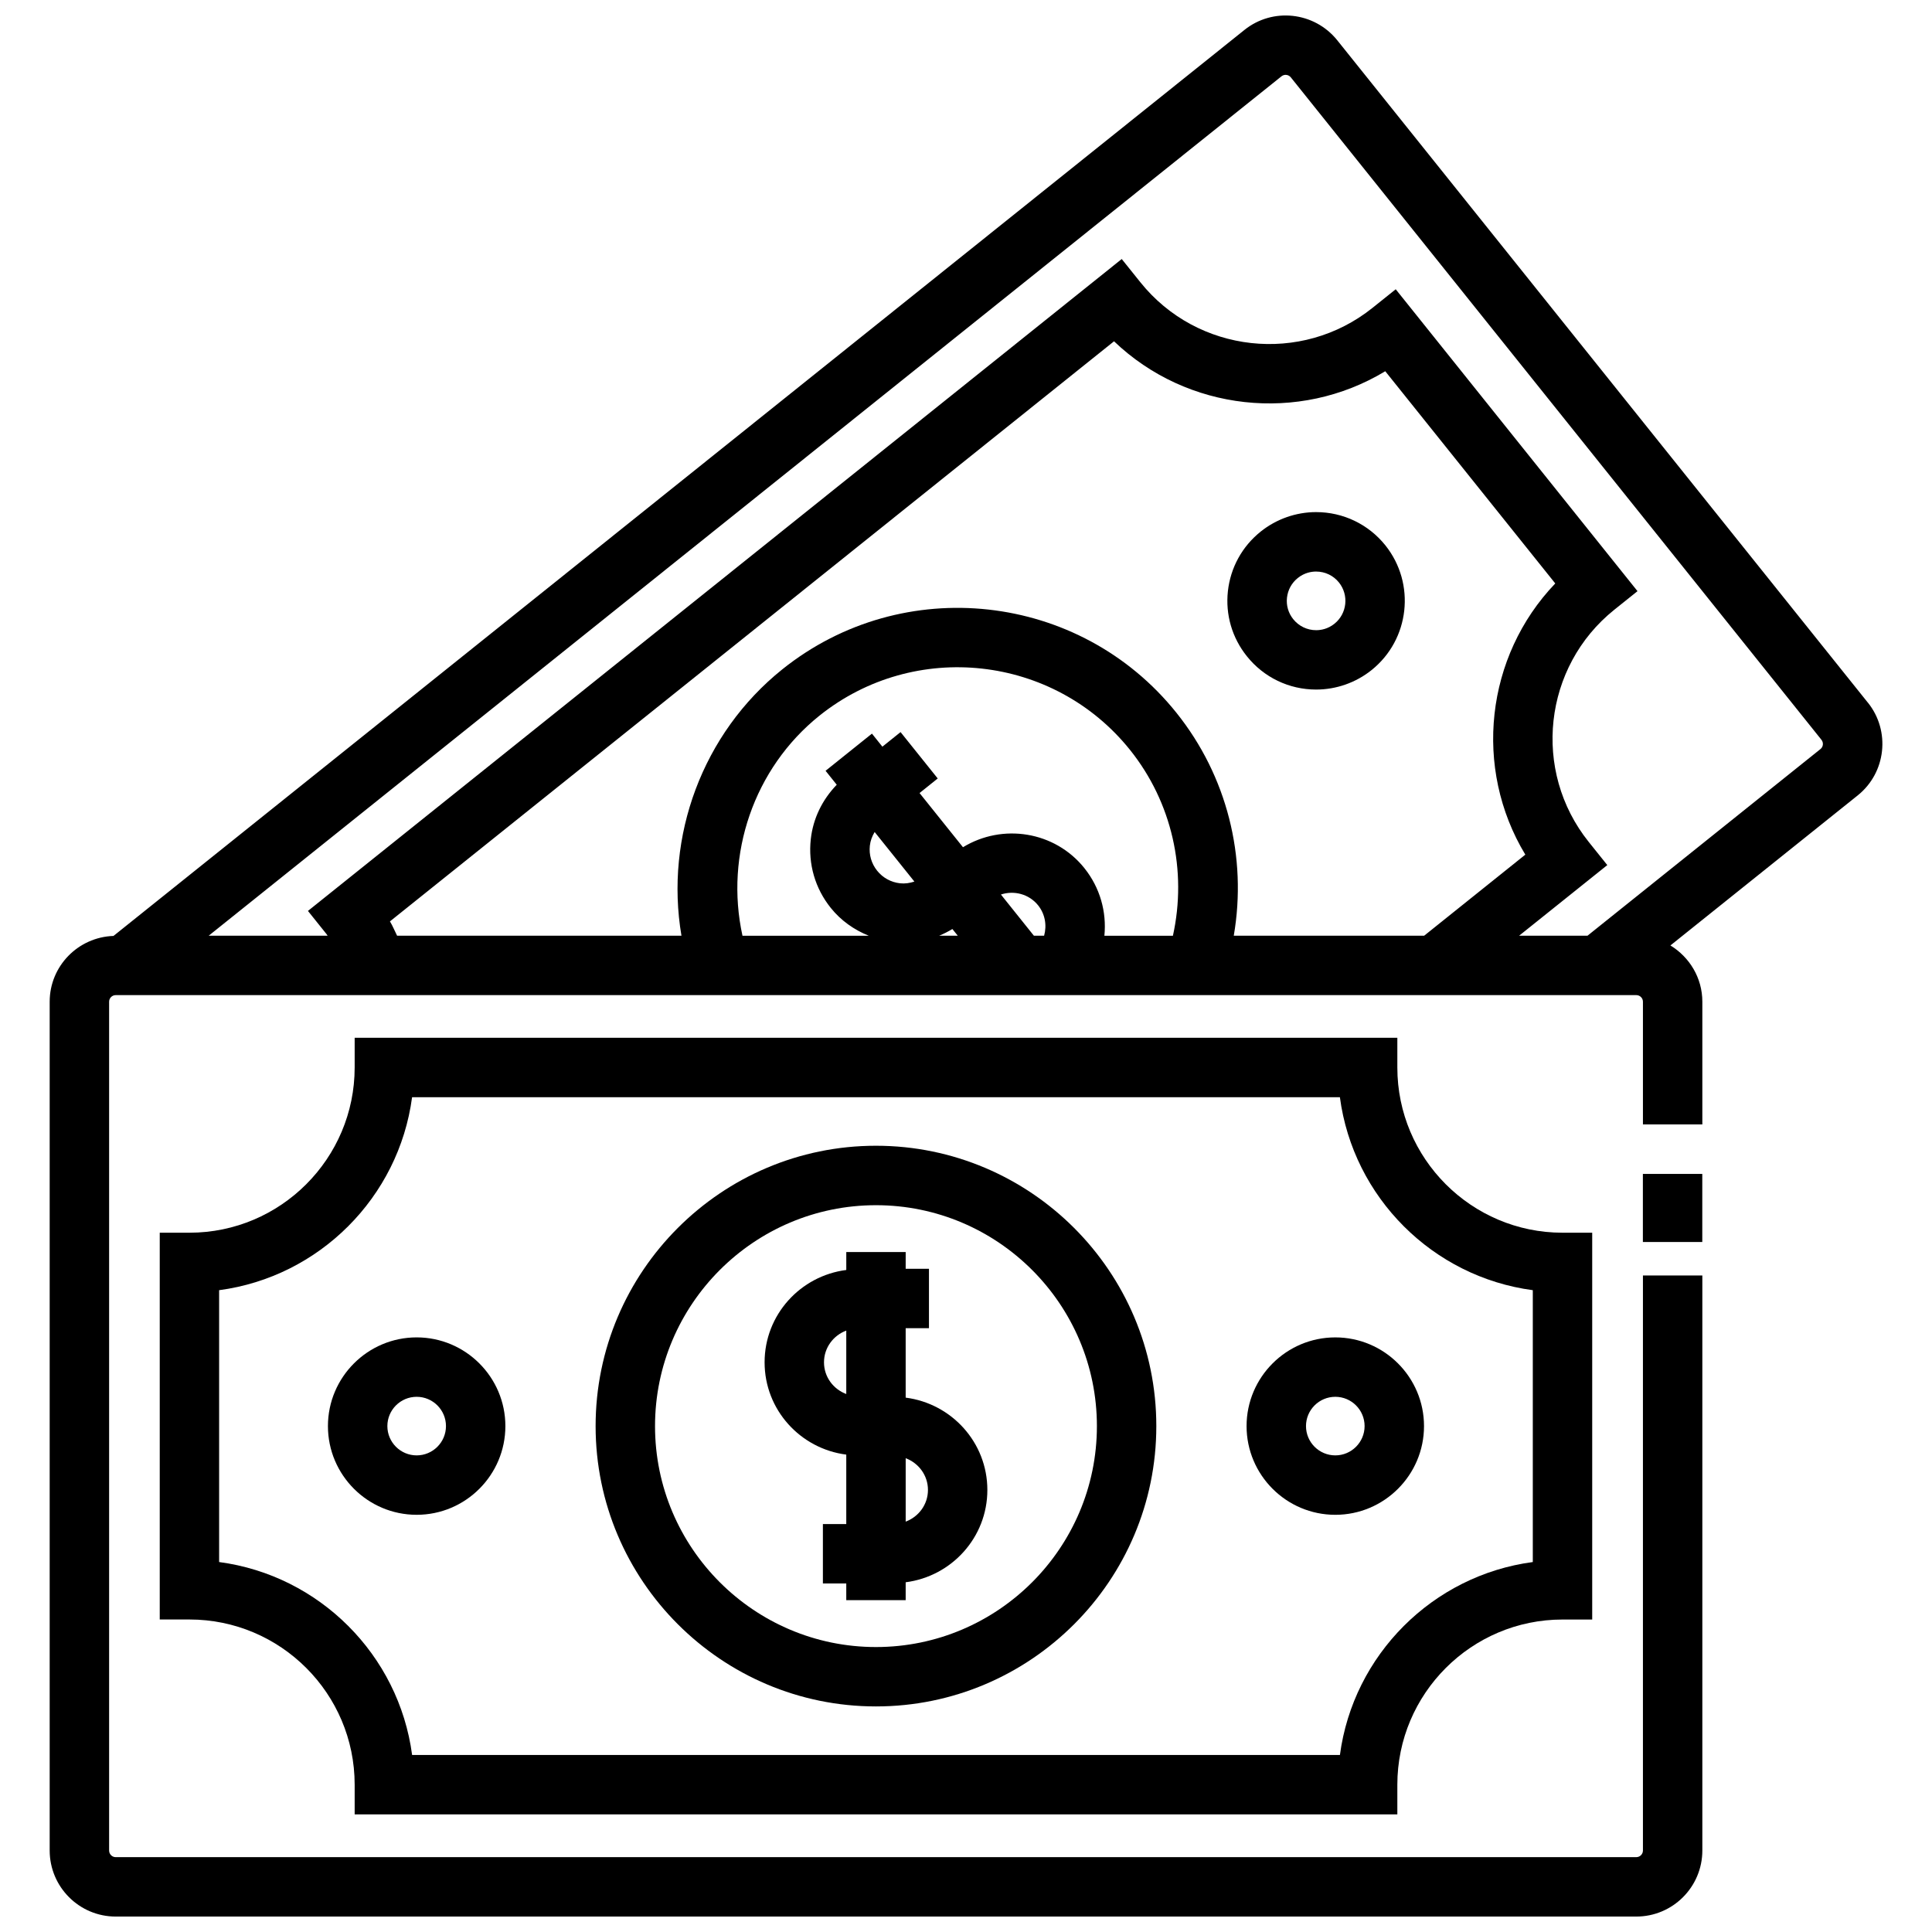
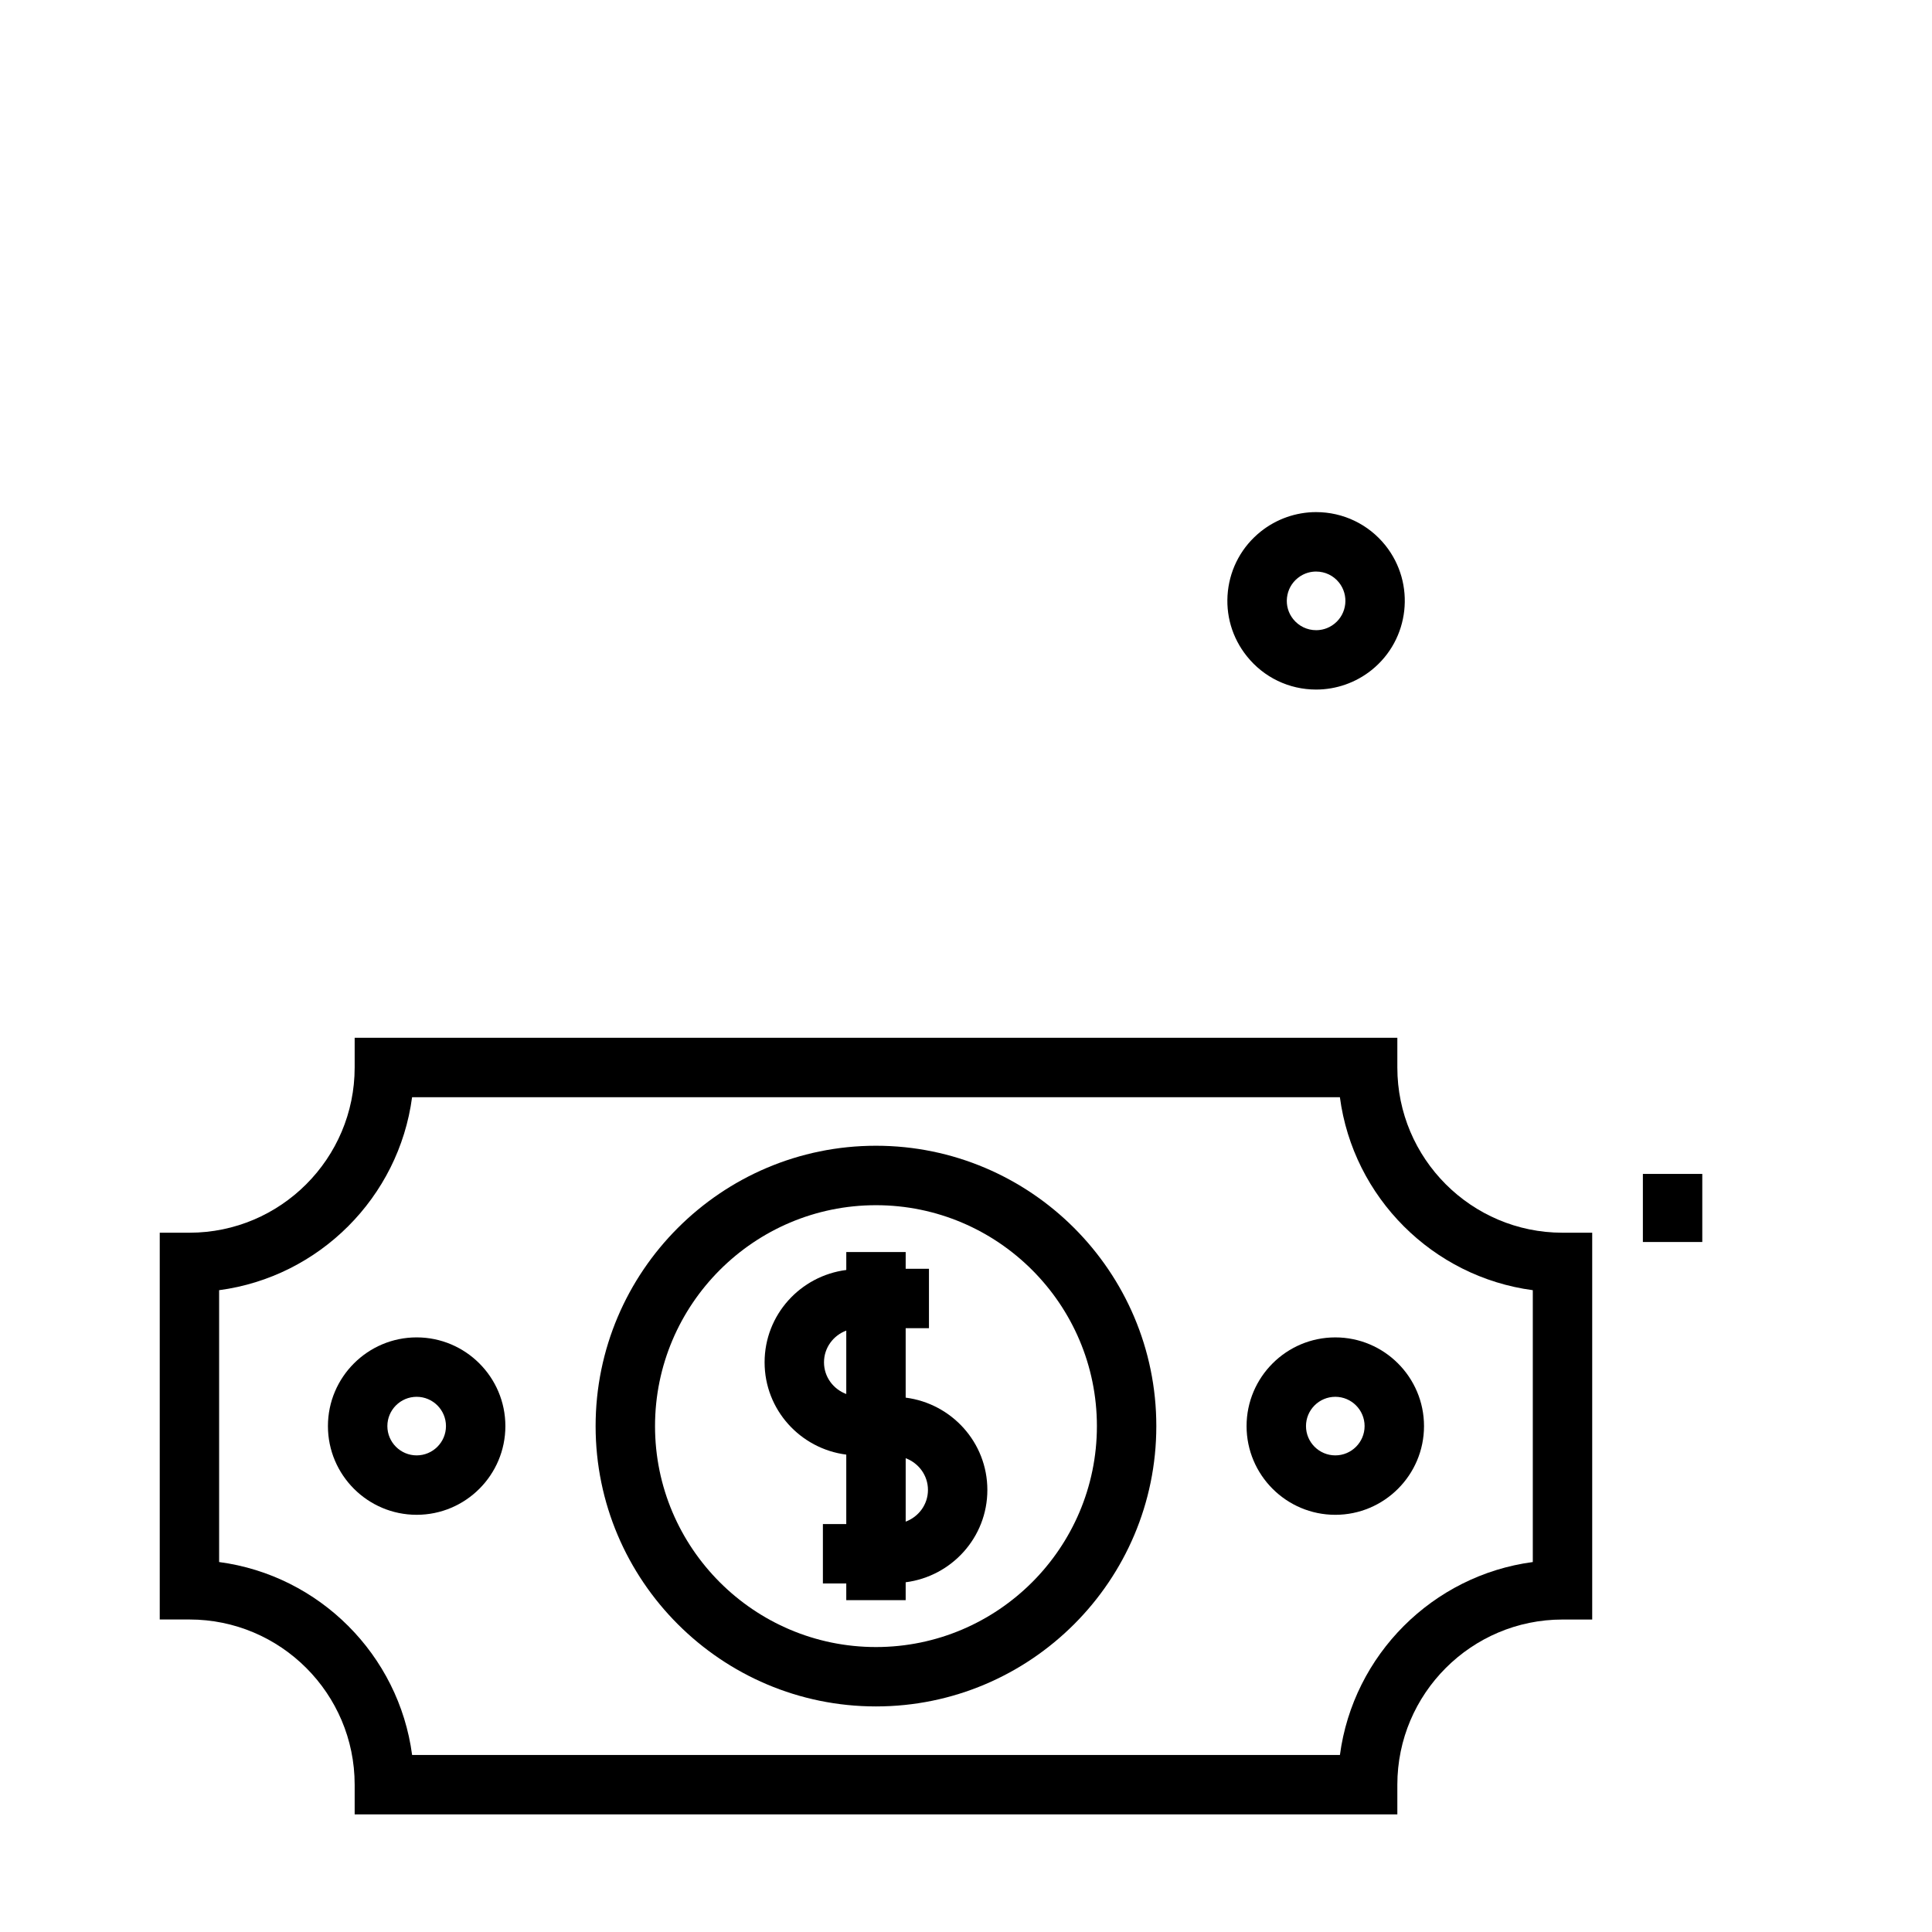
<svg xmlns="http://www.w3.org/2000/svg" width="800px" height="800px" version="1.1" viewBox="144 144 512 512">
  <defs>
    <clipPath id="a">
-       <path d="m157 148.09h486v503.81h-486z" />
-     </clipPath>
+       </clipPath>
  </defs>
  <path d="m376.14 596.22c40.973 0 74.297-33.324 74.297-74.289s-33.324-74.297-74.297-74.297c-40.965 0-74.297 33.324-74.297 74.297 0.004 40.961 33.332 74.289 74.297 74.289zm0-132.83c32.293 0 58.551 26.27 58.551 58.551s-26.27 58.543-58.551 58.543-58.551-26.262-58.551-58.543 26.27-58.551 58.551-58.551z" />
  <path d="m368.27 529.49v18.398h-6.195v15.742h6.195v4.426h15.742v-4.738c12.172-1.559 21.648-11.879 21.648-24.465 0-12.586-9.477-22.906-21.648-24.465v-18.398h6.172v-15.742h-6.172l0.004-4.445h-15.742v4.754c-12.172 1.559-21.648 11.879-21.648 24.465-0.004 12.59 9.469 22.91 21.645 24.469zm21.648 9.359c0 3.863-2.473 7.117-5.902 8.398v-16.809c3.422 1.289 5.902 4.539 5.902 8.41zm-21.648-42.23v16.809c-3.434-1.281-5.902-4.535-5.902-8.398 0-3.871 2.473-7.121 5.902-8.41z" />
  <path d="m579.38 455.1h15.742v18.043h-15.742z" />
  <path d="m514.31 624.84v-7.871c0.008-24.137 19.641-43.777 43.77-43.777h7.871v-102.51h-7.871c-24.129 0-43.77-19.641-43.77-43.785v-7.871h-276.32v7.871c0 24.137-19.641 43.785-43.785 43.785h-7.871v102.5h7.871c24.145 0 43.785 19.633 43.785 43.777v7.871l276.32 0.004zm-312.24-66.883v-72.043c26.535-3.527 47.609-24.602 51.137-51.137h245.88c3.519 26.535 24.594 47.609 51.121 51.137v72.043c-26.52 3.527-47.594 24.602-51.113 51.129h-245.88c-3.516-26.535-24.59-47.602-51.137-51.129z" />
  <path d="m277.93 521.93c0-12.957-10.547-23.508-23.516-23.508-12.957 0-23.508 10.547-23.508 23.508 0 12.957 10.547 23.508 23.508 23.508 12.969 0.004 23.516-10.543 23.516-23.508zm-31.273 0c0-4.281 3.481-7.762 7.762-7.762s7.769 3.481 7.769 7.762-3.488 7.762-7.769 7.762-7.762-3.481-7.762-7.762z" />
  <path d="m497.87 545.44c12.957 0 23.508-10.547 23.508-23.508 0-12.957-10.547-23.508-23.508-23.508-12.965 0-23.516 10.547-23.516 23.508 0.004 12.961 10.543 23.508 23.516 23.508zm0-31.273c4.281 0 7.762 3.481 7.762 7.762s-3.481 7.762-7.762 7.762-7.769-3.481-7.769-7.762c0-4.285 3.488-7.762 7.769-7.762z" />
  <g clip-path="url(#a)">
    <path d="m639 330.2-140.63-175.55c-6.055-7.512-17.059-8.754-24.594-2.707l-299.7 240.09c-9.367 0.316-16.91 7.988-16.91 17.438v224.93c0.004 9.66 7.844 17.508 17.492 17.508h402.98c9.652 0 17.5-7.848 17.5-17.508v-152.39h-15.742v152.39c0 0.969-0.789 1.762-1.754 1.762l-402.98 0.004c-0.961 0-1.746-0.797-1.746-1.762v-224.94c0-0.961 0.789-1.746 1.746-1.746h402.98c0.969 0 1.754 0.789 1.754 1.746v32.52h15.742v-32.52c0-6.336-3.418-11.832-8.461-14.91l49.633-39.762c7.523-6.023 8.742-17.059 2.703-24.59zm-391.66 57.977 191.89-153.73c19.34 18.508 48.973 21.781 71.879 7.934l45.051 56.238c-18.508 19.34-21.773 48.957-7.934 71.871l-26.812 21.484h-50.453c3.59-20.844-1.793-42.352-15.191-59.078-25.609-31.977-72.469-37.133-104.44-11.523-21.168 16.957-31.203 44.32-26.734 70.605h-75.359c-0.645-1.27-1.156-2.594-1.898-3.805zm128.45-23.688 10.531 13.137c-1.219 0.402-2.496 0.598-3.801 0.457-2.402-0.27-4.559-1.449-6.07-3.336-1.512-1.883-2.195-4.242-1.93-6.637 0.145-1.316 0.613-2.519 1.27-3.621zm20.602 25.711 1.426 1.77h-4.922c1.203-0.496 2.367-1.086 3.496-1.77zm12.863-9.141c3.465-1.141 7.422-0.156 9.848 2.852 1.852 2.305 2.363 5.281 1.598 8.062h-2.707zm22.125-6.992c-7.871-9.816-21.719-11.926-32.18-5.543l-11.508-14.359 4.816-3.863-9.848-12.289-4.816 3.863-2.769-3.457-12.289 9.848 2.961 3.699c-3.801 3.93-6.273 8.895-6.879 14.422-0.73 6.582 1.148 13.051 5.289 18.207 2.691 3.363 6.18 5.809 10.066 7.383h-33.457c-4.723-21.516 3-44.375 20.402-58.324 25.207-20.184 62.133-16.098 82.309 9.086 11.125 13.902 15.168 31.984 11.359 49.238h-18.16c0.625-6.328-1.148-12.73-5.297-17.91zm195.07-31.566-61.742 49.469h-18.121l23.363-18.711-4.922-6.141c-15.09-18.836-12.043-46.445 6.785-61.535l6.141-4.922-64.074-80.004-6.141 4.922c-18.852 15.098-46.461 12.043-61.543-6.793l-4.926-6.141-215.66 172.76 4.922 6.141c0.109 0.133 0.18 0.293 0.293 0.426h-31.516l284.3-227.75c0.754-0.605 1.852-0.48 2.465 0.27l140.62 175.55c0.617 0.762 0.496 1.871-0.25 2.469z" />
  </g>
  <path d="m492.79 326.74c5.32 0 10.531-1.828 14.68-5.156 10.125-8.094 11.77-22.914 3.668-33.062-4.496-5.598-11.188-8.809-18.367-8.809-5.312 0-10.523 1.836-14.68 5.164-4.902 3.93-7.988 9.523-8.684 15.77-0.684 6.242 1.102 12.375 5.031 17.27 4.488 5.613 11.18 8.824 18.352 8.824zm-4.856-29.566c1.762-1.41 3.606-1.707 4.84-1.707 2.387 0 4.598 1.062 6.07 2.906 2.676 3.352 2.133 8.25-1.203 10.926-1.762 1.41-3.606 1.707-4.848 1.707-2.371 0-4.582-1.062-6.07-2.914-1.301-1.621-1.891-3.644-1.66-5.699 0.234-2.078 1.25-3.922 2.871-5.219z" />
</svg>